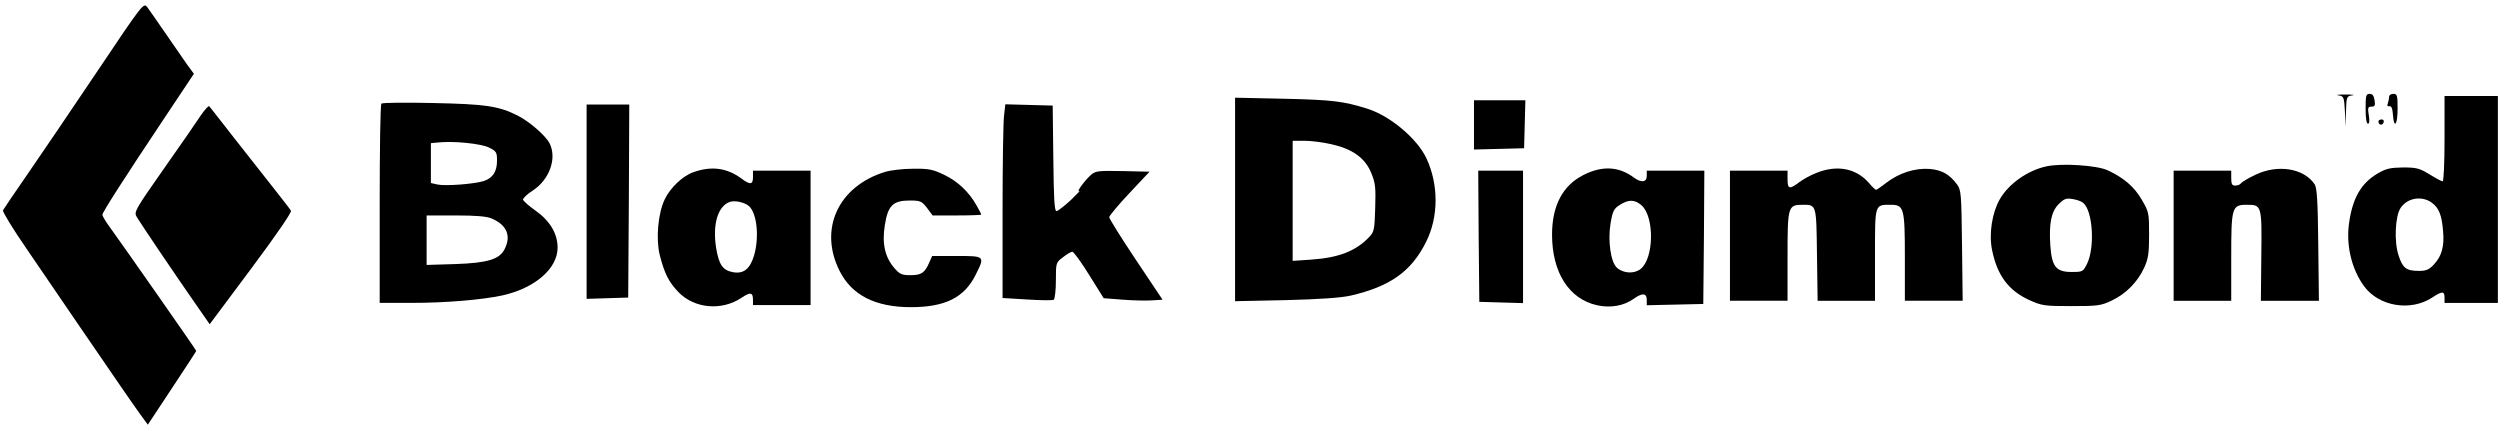
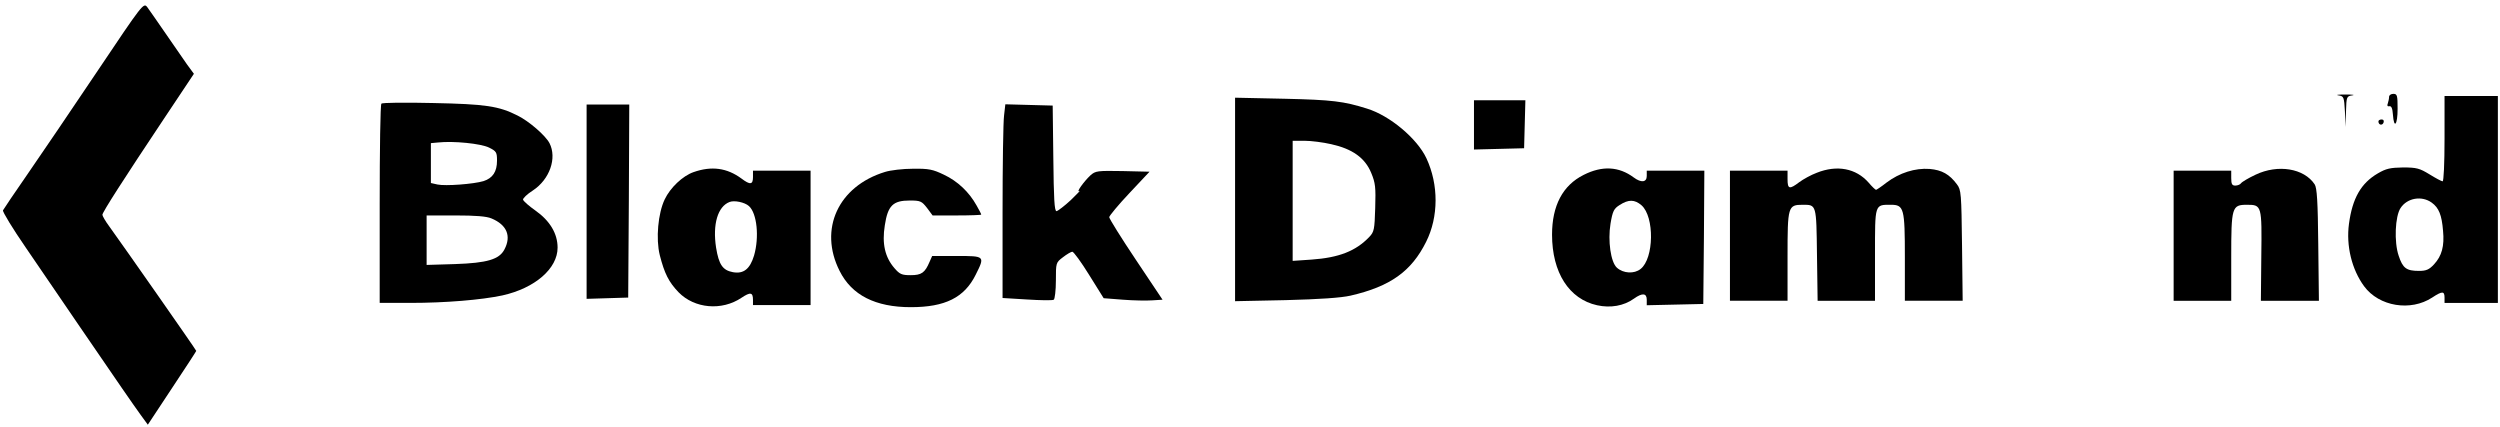
<svg xmlns="http://www.w3.org/2000/svg" version="1.0" width="1172pt" height="200pt" viewBox="0 0 1172 200" preserveAspectRatio="xMidYMid meet">
  <g transform="translate(0,200) scale(0.1,-0.1)" fill="#000000" stroke="none">
    <path d="M457 1667 c-119 -177 -266 -394 -327 -482 -61 -88 -113 -165 -116 -171 -3 -6 45 -85 107 -175 62 -90 175 -256 252 -369 189 -276 244 -356 285 -413 l35 -48 113 171 c63 95 114 173 114 175 0 4 -345 497 -408 584 -18 24 -32 49 -32 54 0 12 101 169 289 451 l140 210 -33 45 c-18 26 -63 91 -101 146 -38 55 -76 110 -85 122 -17 21 -21 16 -233 -300z" />
    <path d="M10962 1553 c26 -4 27 -7 31 -76 l3 -72 2 72 c2 70 3 72 30 76 15 2 0 4 -33 4 -33 0 -48 -2 -33 -4z" />
-     <path d="M11090 1490 c0 -44 4 -70 11 -70 7 0 8 14 4 40 -6 35 -4 40 12 40 16 0 19 6 15 30 -3 21 -10 30 -23 30 -17 0 -19 -8 -19 -70z" />
    <path d="M11200 1546 c0 -8 -3 -22 -6 -31 -4 -10 -2 -15 7 -13 10 2 15 -10 17 -39 5 -70 22 -49 22 27 0 63 -2 70 -20 70 -11 0 -20 -6 -20 -14z" />
    <path d="M11460 1350 c0 -117 -4 -200 -9 -200 -5 0 -33 15 -62 33 -46 28 -60 32 -124 32 -59 -1 -79 -5 -118 -28 -79 -46 -119 -117 -135 -236 -14 -103 13 -214 71 -293 70 -95 218 -119 319 -53 47 31 58 31 58 0 l0 -25 125 0 125 0 0 485 0 485 -125 0 -125 0 0 -200z m-60 -300 c33 -24 47 -57 53 -132 7 -72 -6 -118 -42 -157 -23 -25 -37 -31 -71 -31 -59 0 -76 13 -95 71 -22 64 -17 185 9 224 31 47 99 59 146 25z" />
    <path d="M5790 1065 l0 -477 238 5 c159 4 259 11 303 21 187 43 286 114 355 253 58 116 59 267 1 391 -43 92 -171 200 -279 233 -108 34 -163 41 -385 46 l-233 5 0 -477z m451 259 c99 -22 158 -64 187 -134 20 -48 22 -68 19 -165 -3 -101 -5 -112 -28 -136 -63 -66 -142 -97 -271 -106 l-88 -6 0 282 0 281 56 0 c30 0 86 -7 125 -16z" />
-     <path d="M6910 1415 l0 -116 118 3 117 3 3 113 3 112 -121 0 -120 0 0 -115z" />
+     <path d="M6910 1415 l0 -116 118 3 117 3 3 113 3 112 -121 0 -120 0 0 -115" />
    <path d="M1788 1514 c-5 -4 -8 -216 -8 -471 l0 -463 143 0 c166 0 333 14 432 35 153 34 259 126 259 224 0 66 -36 126 -104 174 -30 21 -56 44 -58 51 -1 6 19 26 46 43 79 52 114 152 78 222 -19 36 -95 102 -149 129 -89 45 -151 54 -397 59 -129 3 -238 2 -242 -3z m505 -206 c34 -17 37 -22 37 -61 0 -52 -20 -82 -63 -96 -46 -14 -179 -24 -216 -16 l-31 7 0 93 0 94 33 3 c73 8 202 -5 240 -24z m11 -332 c72 -30 94 -82 61 -145 -24 -47 -81 -64 -232 -69 l-133 -4 0 116 0 116 135 0 c94 0 146 -4 169 -14z" />
-     <path d="M940 1457 c-19 -29 -97 -142 -174 -251 -133 -190 -139 -200 -125 -223 19 -32 177 -266 267 -395 l75 -108 194 260 c123 165 191 265 187 272 -4 7 -40 54 -79 103 -39 50 -122 155 -185 235 -62 80 -116 148 -119 152 -3 4 -22 -17 -41 -45z" />
    <path d="M2750 1055 l0 -456 98 3 97 3 3 453 2 452 -100 0 -100 0 0 -455z" />
    <path d="M4707 1458 c-4 -29 -7 -234 -7 -454 l0 -401 115 -7 c63 -4 119 -5 125 -1 5 3 10 44 10 90 0 83 0 84 33 109 19 15 39 26 44 26 6 0 42 -49 79 -109 l68 -109 90 -7 c50 -4 112 -5 139 -3 l47 3 -125 187 c-69 103 -125 193 -125 200 1 7 43 58 95 113 l94 100 -126 3 c-119 2 -127 1 -151 -20 -32 -30 -70 -84 -51 -73 7 5 -11 -14 -41 -43 -30 -28 -61 -51 -67 -52 -10 0 -13 59 -15 248 l-3 247 -111 3 -111 3 -6 -53z" />
    <path d="M11150 1431 c0 -17 18 -21 24 -6 3 9 0 15 -9 15 -8 0 -15 -4 -15 -9z" />
-     <path d="M9593 1220 c-87 -19 -175 -80 -218 -154 -36 -63 -52 -163 -36 -239 24 -118 77 -189 173 -233 60 -27 70 -29 198 -29 125 0 139 2 190 26 67 32 121 87 152 154 19 42 23 67 23 155 0 101 -1 107 -34 163 -35 61 -85 104 -161 139 -50 23 -215 34 -287 18z m173 -171 c45 -37 56 -208 18 -286 -19 -37 -20 -38 -73 -38 -72 0 -92 25 -99 123 -7 104 4 160 39 195 25 25 35 29 65 24 20 -3 42 -11 50 -18z" />
    <path d="M3251 1193 c-51 -18 -109 -73 -135 -128 -31 -65 -42 -184 -23 -261 22 -86 42 -126 88 -174 75 -77 203 -88 295 -26 42 28 54 26 54 -10 l0 -24 135 0 135 0 0 315 0 315 -135 0 -135 0 0 -30 c0 -36 -13 -38 -54 -7 -68 50 -140 60 -225 30z m260 -159 c38 -34 49 -146 24 -232 -19 -63 -49 -87 -99 -78 -48 9 -66 35 -79 115 -17 110 8 193 63 214 22 9 71 -1 91 -19z" />
    <path d="M4149 1194 c-219 -67 -312 -268 -213 -464 57 -114 168 -170 334 -170 161 0 251 45 304 152 44 88 44 88 -89 88 l-115 0 -12 -27 c-22 -52 -38 -63 -89 -63 -41 0 -51 4 -76 33 -44 51 -59 114 -45 201 14 92 38 116 117 116 50 0 56 -3 81 -35 l26 -35 114 0 c63 0 114 2 114 4 0 3 -10 22 -22 43 -35 63 -89 114 -153 144 -52 25 -71 29 -145 28 -47 0 -106 -7 -131 -15z" />
    <path d="M7424 1180 c-98 -49 -148 -144 -148 -280 0 -178 80 -302 211 -331 63 -14 126 -3 173 31 39 28 60 26 60 -5 l0 -26 133 3 132 3 3 313 2 312 -135 0 -135 0 0 -25 c0 -30 -26 -33 -61 -7 -70 52 -148 56 -235 12z m271 -142 c62 -54 59 -250 -4 -299 -30 -24 -81 -21 -111 6 -29 26 -43 126 -30 206 10 60 16 71 43 88 42 27 70 26 102 -1z" />
    <path d="M8517 1190 c-27 -10 -63 -30 -82 -44 -46 -35 -55 -33 -55 14 l0 40 -135 0 -135 0 0 -305 0 -305 135 0 135 0 0 208 c0 234 2 242 71 242 65 0 64 3 67 -235 l3 -215 135 0 134 0 0 215 c0 240 -2 235 74 235 62 0 66 -16 66 -247 l0 -203 135 0 136 0 -3 259 c-3 244 -4 261 -24 287 -35 47 -70 67 -128 72 -68 5 -141 -18 -202 -64 -24 -19 -47 -34 -49 -34 -3 0 -19 15 -35 34 -59 67 -148 84 -243 46z" />
    <path d="M10574 1181 c-34 -16 -64 -34 -68 -40 -4 -6 -16 -11 -27 -11 -15 0 -19 7 -19 35 l0 35 -135 0 -135 0 0 -305 0 -305 135 0 135 0 0 203 c0 237 3 247 74 247 69 0 70 -3 67 -241 l-2 -209 136 0 136 0 -3 263 c-2 202 -6 267 -17 283 -50 75 -172 95 -277 45z" />
-     <path d="M6932 893 l3 -308 103 -3 102 -3 0 311 0 310 -105 0 -105 0 2 -307z" />
  </g>
</svg>